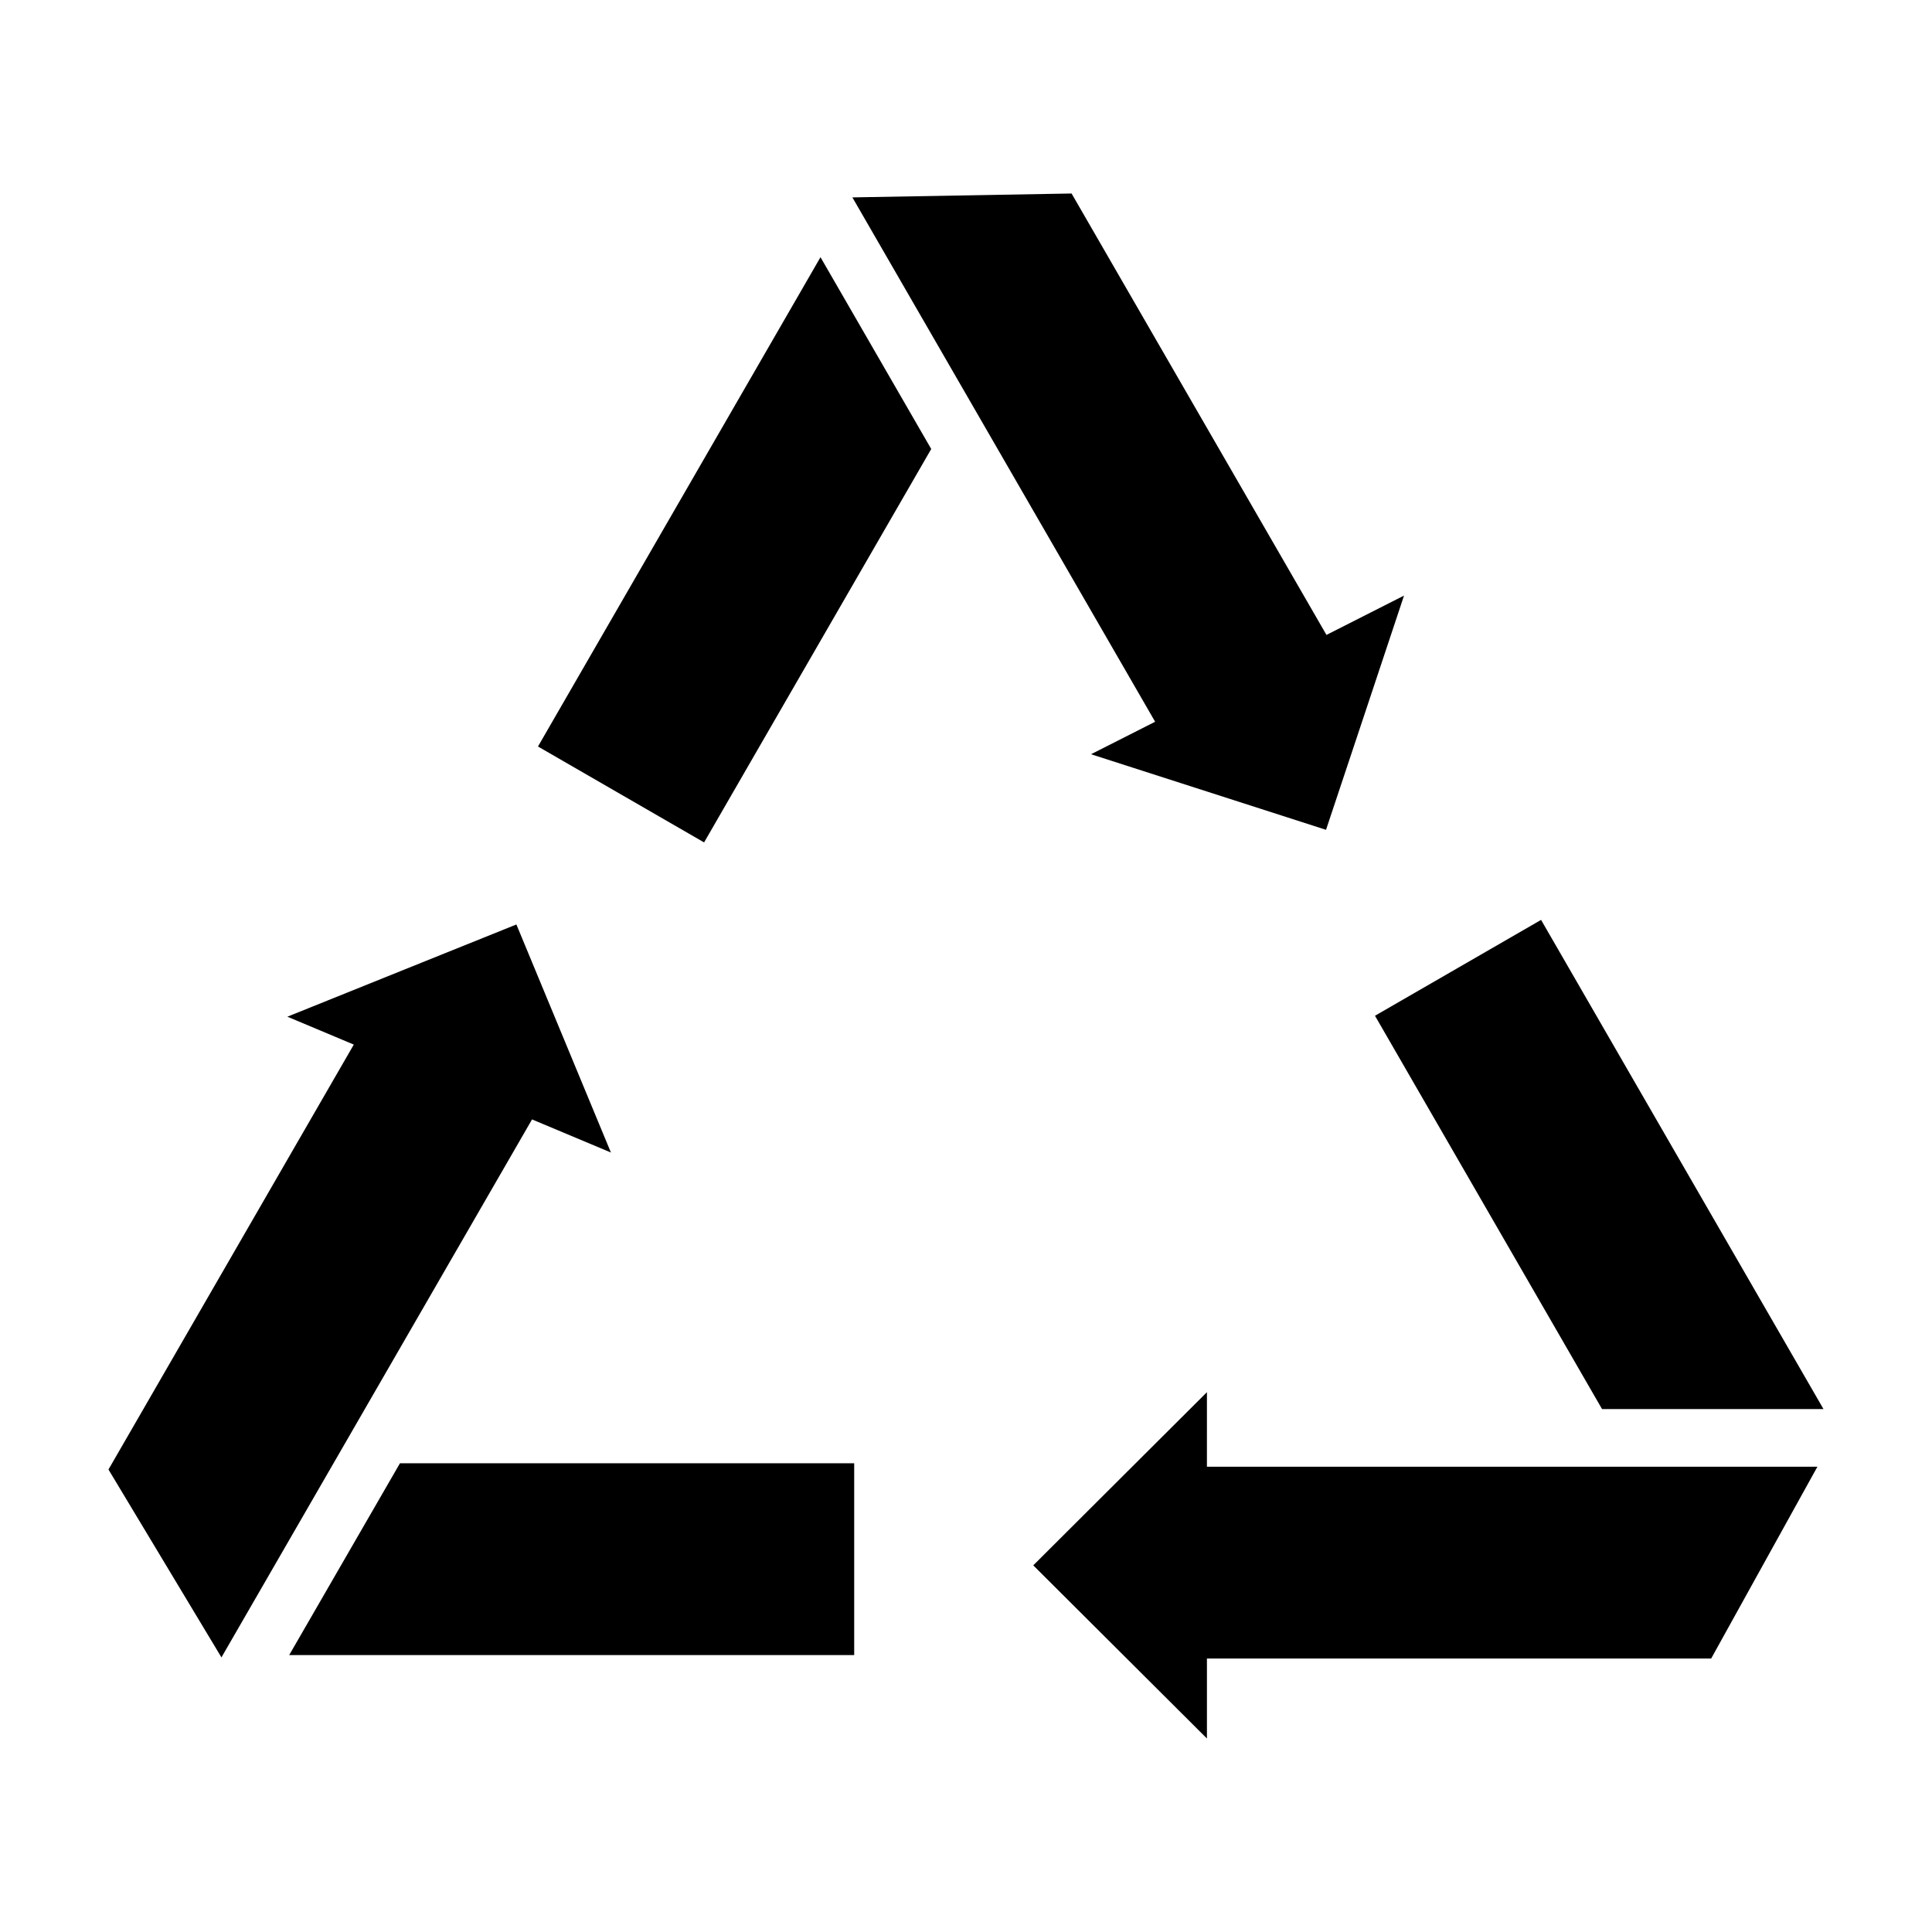
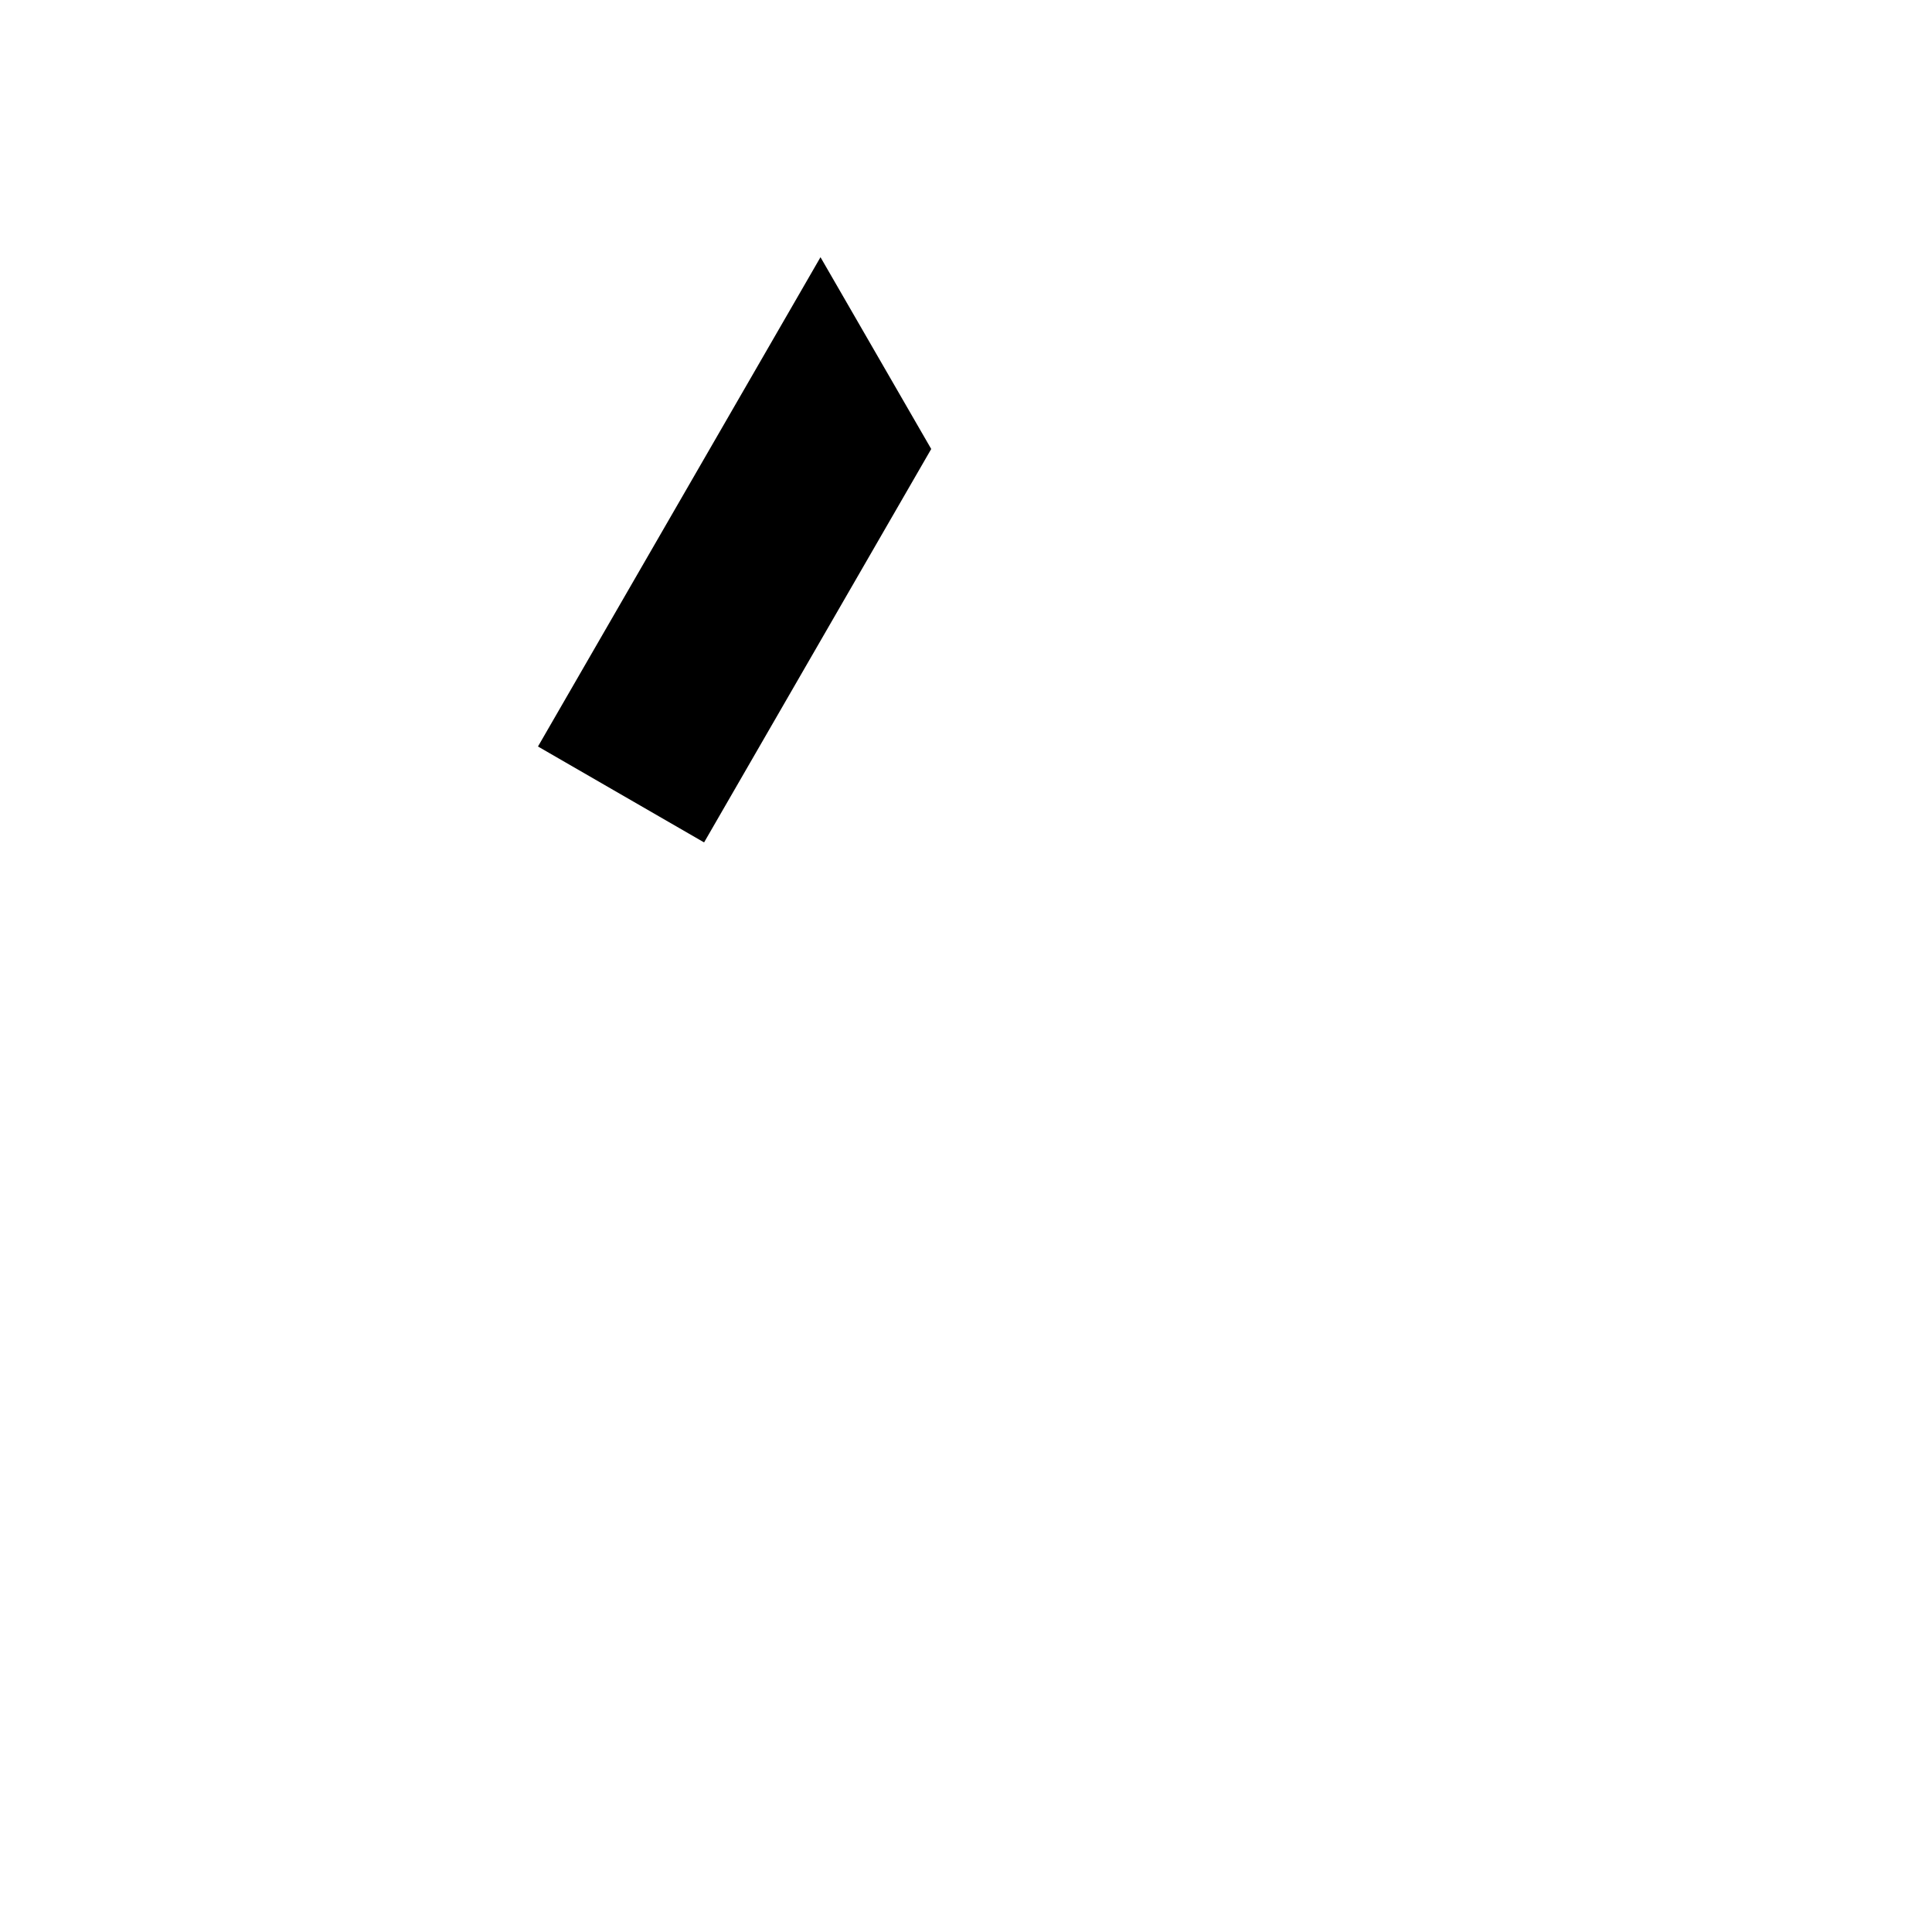
<svg xmlns="http://www.w3.org/2000/svg" fill="#000000" width="800px" height="800px" version="1.1" viewBox="144 144 512 512">
  <g fill-rule="evenodd">
-     <path d="m220.64 582.61h149.73v-50.824h-120.38z" />
-     <path d="m305.9 449.43-12.523-30.219-12.527-30.215-30.348 12.215-30.344 12.223 17.602 7.391-65.012 112.61 29.938 49.793 82.312-142.57z" />
-     <path d="m568.56 517.42h58.684l-74.844-129.64-44.016 25.406z" />
    <path d="m286.57 341.83 44.02 25.418 60.195-104.26-29.344-50.828z" />
-     <path d="m433.13 343.88 62.281 20.031 10.34-31.031 10.332-31.043-20.555 10.422-67.547-116.98-58.09 1.031 80.23 138.96z" />
-     <path d="m463.85 512.94-23.016 22.949-23.008 22.945 23.008 22.938 23.016 22.949v-21.195h133.63l28.148-50.824h-161.78z" />
  </g>
</svg>